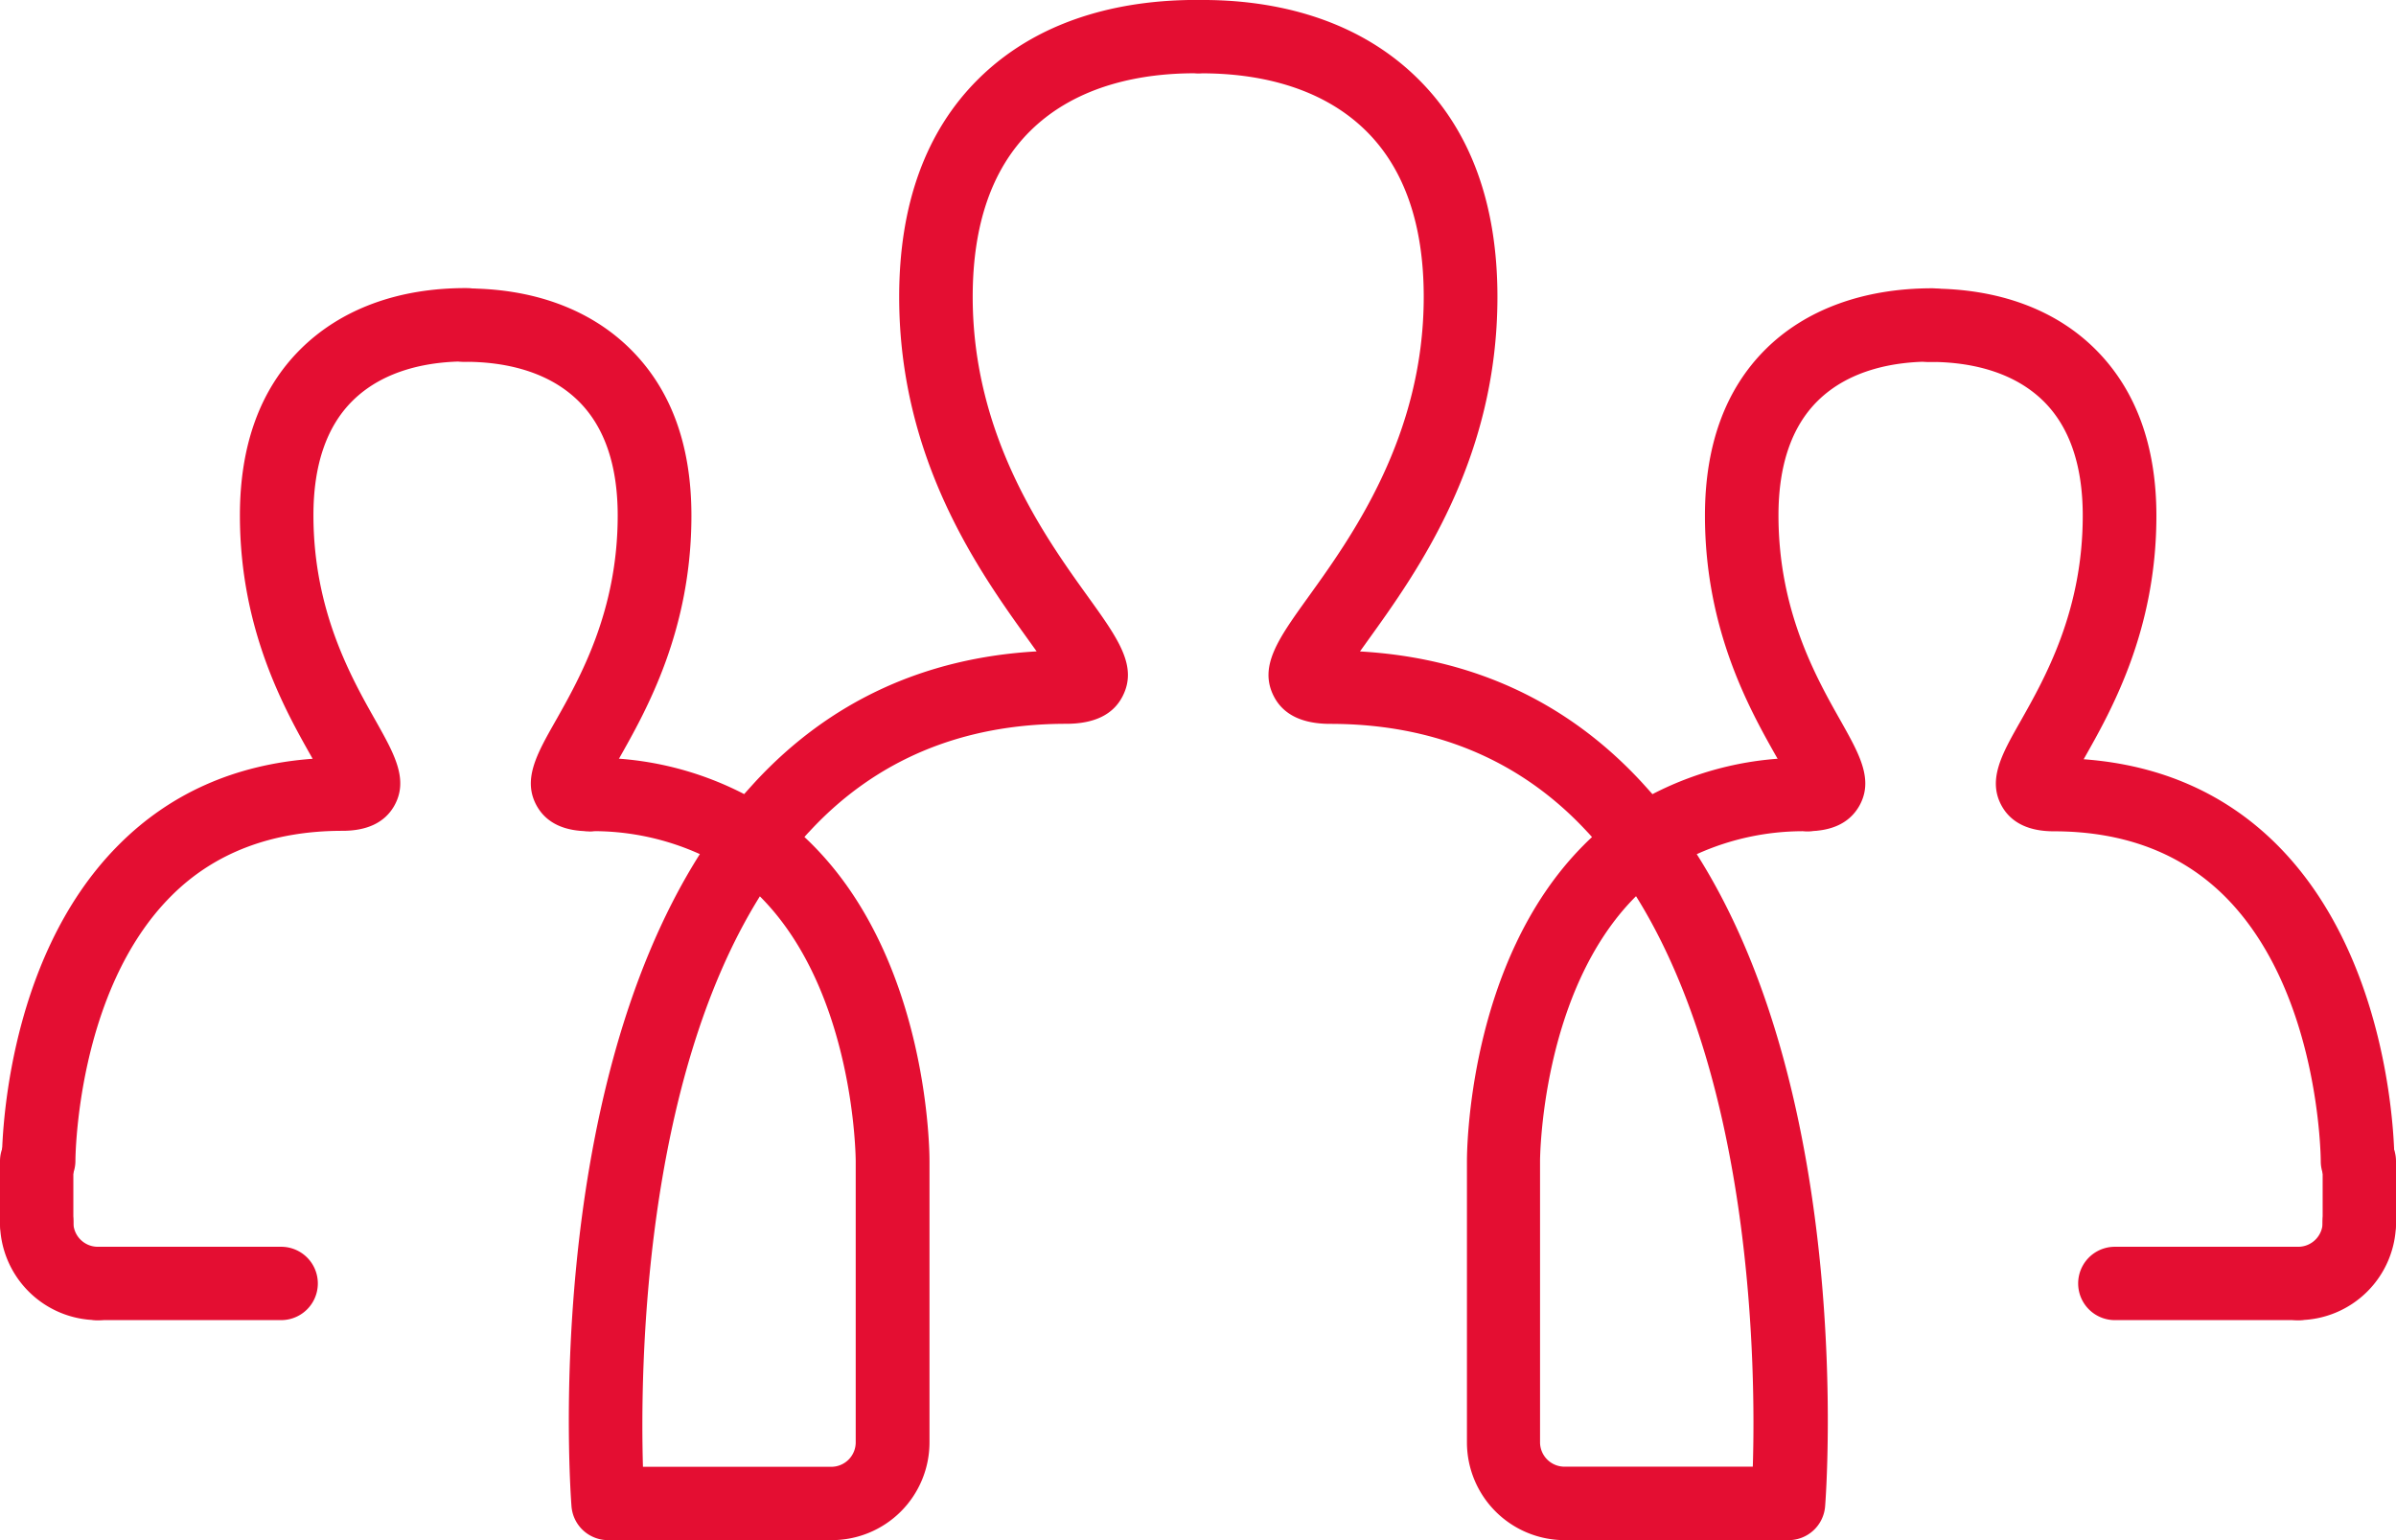
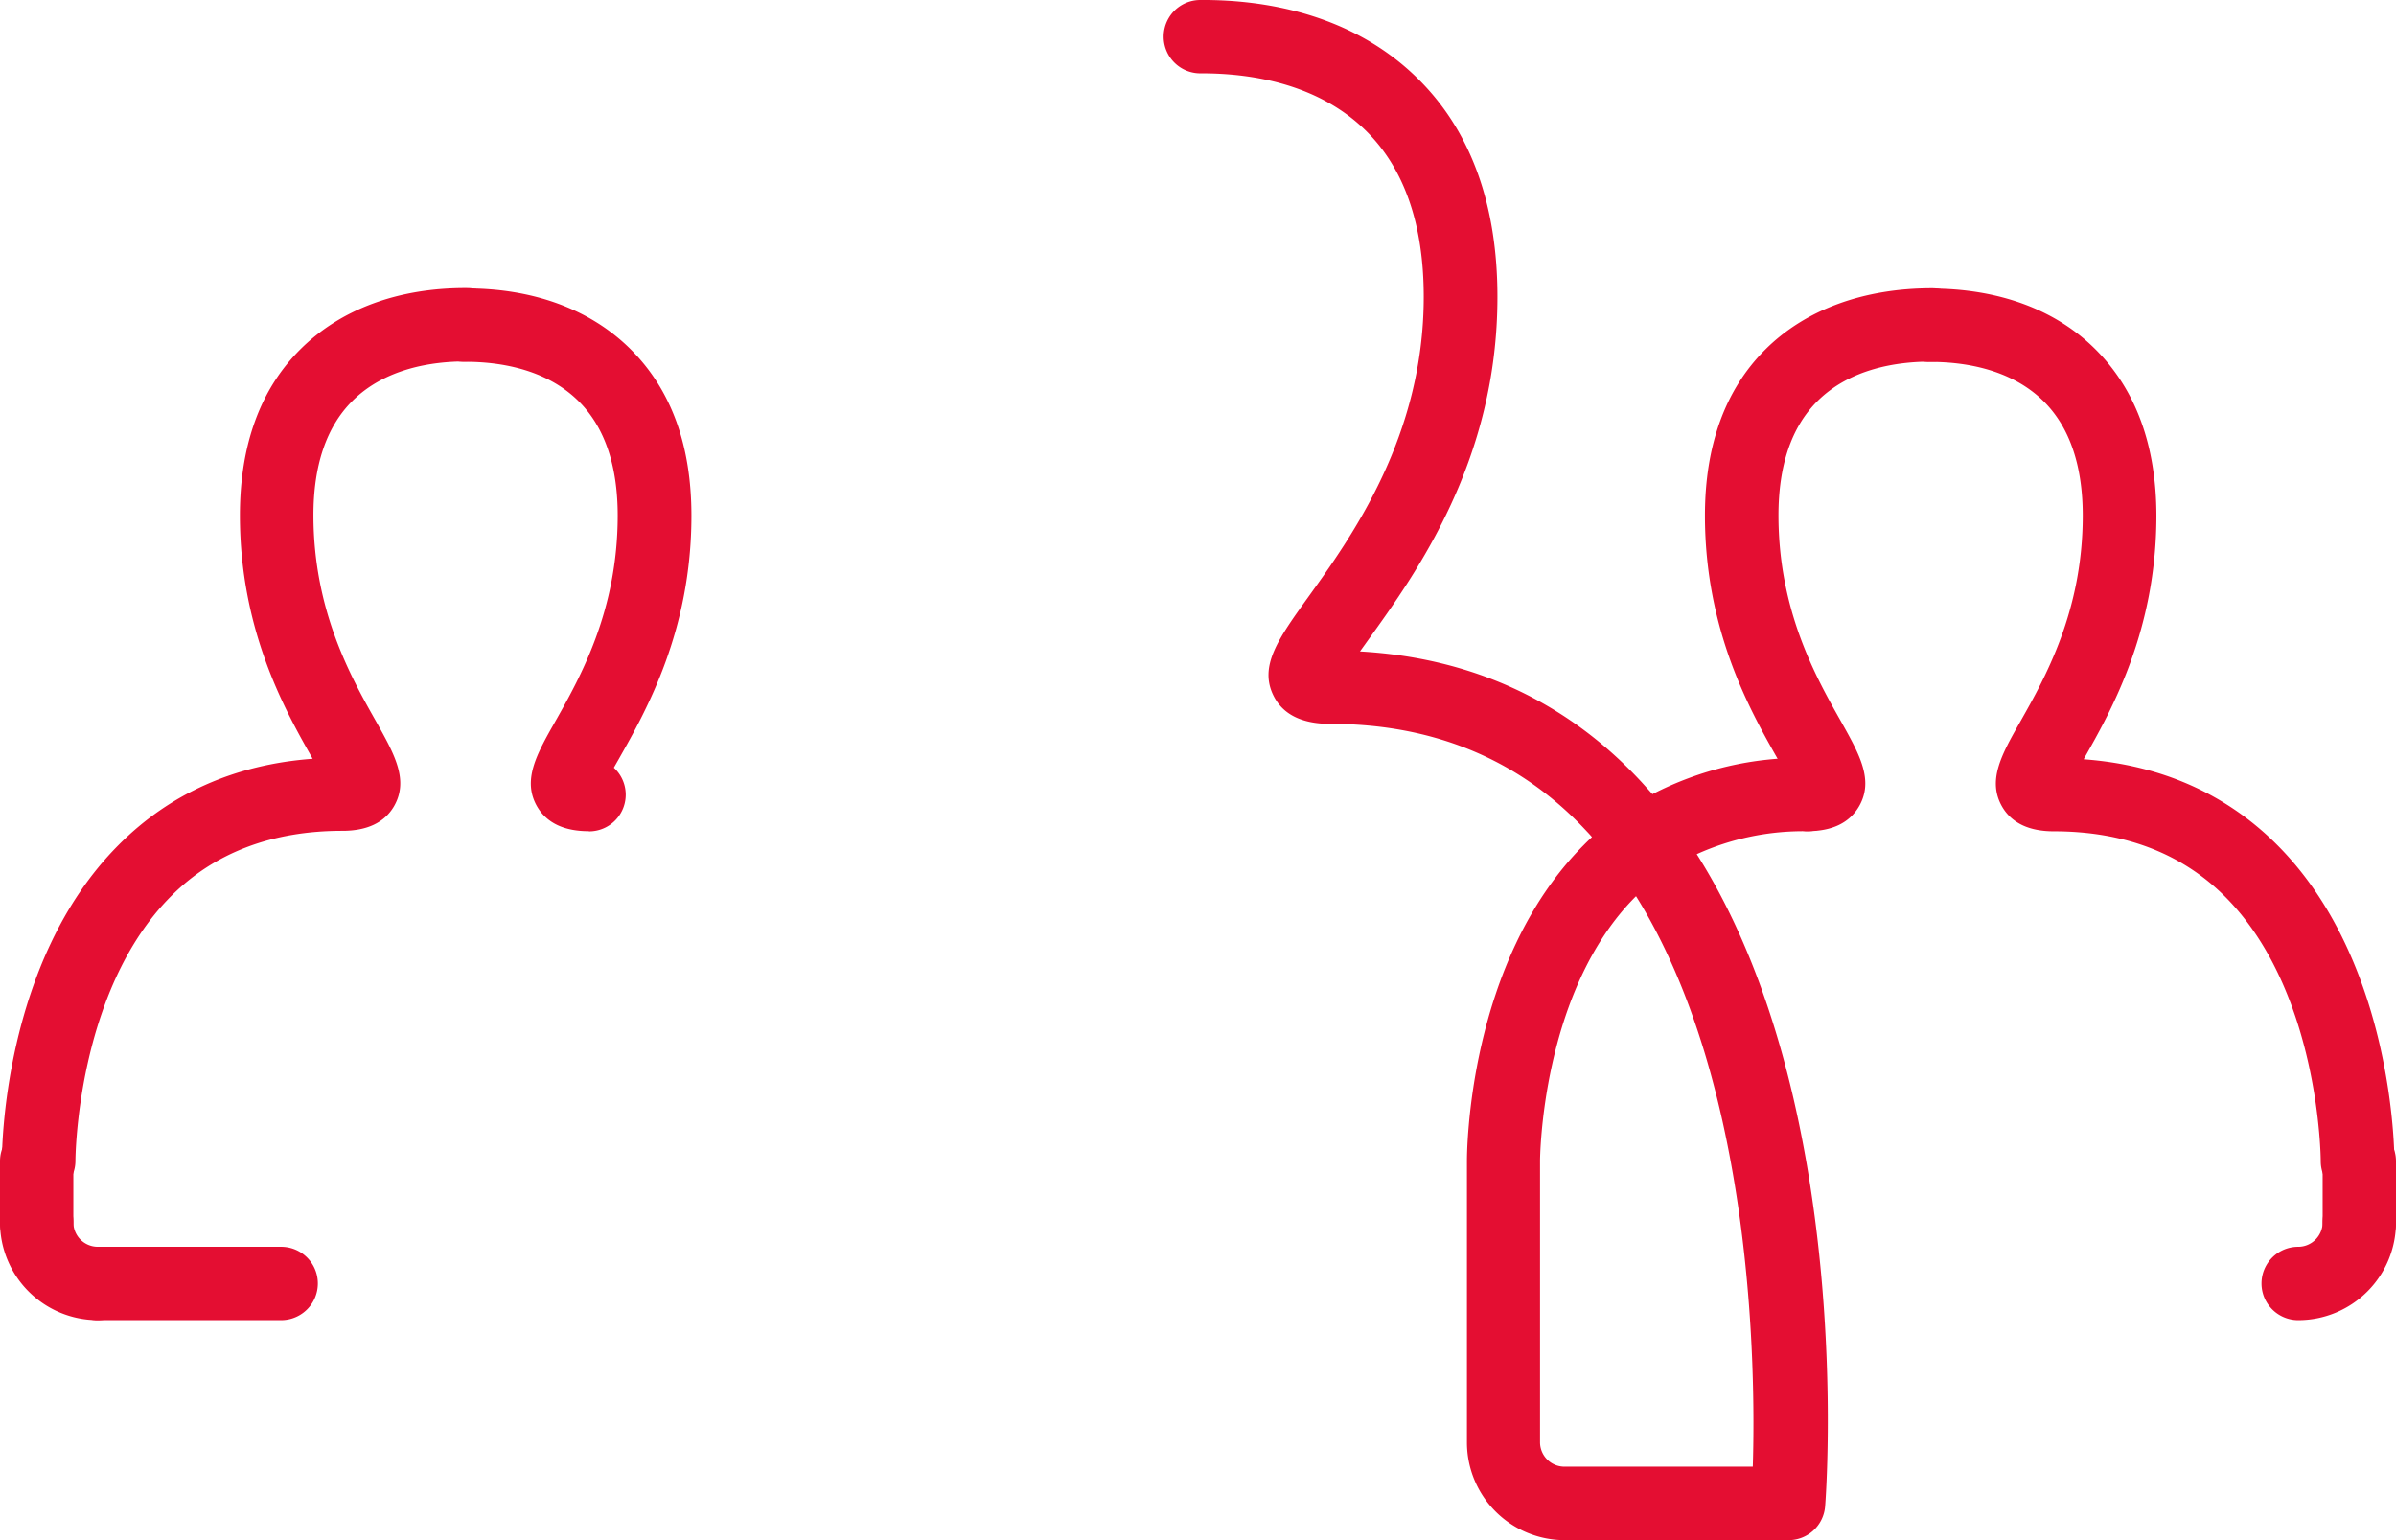
<svg xmlns="http://www.w3.org/2000/svg" width="392" height="252" viewBox="0 0 392 252" class="vc_single_image-img attachment-full replaced-svg">
  <path d="M7397.5,7303.45" transform="translate(-7001.5 -7078.5)" fill="none" stroke="#e40e32" stroke-linecap="round" stroke-linejoin="round" stroke-width="12" />
  <path d="M7007.5,7267.45" transform="translate(-7001.5 -7078.5)" fill="none" stroke="#e40e32" stroke-linecap="round" stroke-linejoin="round" stroke-width="12" />
  <path d="M7173.14,7190.14" transform="translate(-7001.5 -7078.5)" fill="none" stroke="#e40e32" stroke-linecap="round" stroke-linejoin="round" stroke-width="12" />
  <path d="M7197.46,7068.5" transform="translate(-7001.5 -7078.5)" fill="none" stroke="#e40e32" stroke-linecap="round" stroke-linejoin="round" stroke-width="12" />
  <path d="M7387.19,7274.5h0a6,6,0,0,1-6-6c0-.4-.15-27.75-15.63-43.27-7.1-7.11-16.53-10.71-28.06-10.71-4,0-6.87-1.35-8.42-4-2.5-4.31-.11-8.55,2.93-13.91,4.08-7.21,10.24-18.11,10.24-33.74,0-8.18-2.14-14.47-6.37-18.68-5.43-5.39-13.2-6.5-18.75-6.47h0a6,6,0,0,1,0-12h.26c11.12,0,20.46,3.44,27,10s9.91,15.69,9.91,27.18c0,18.79-7.38,31.85-11.8,39.65a1.62,1.62,0,0,1-.1.18c12.7.94,23.37,5.68,31.75,14.11,19,19.13,19.1,50.42,19.09,51.74A6,6,0,0,1,7387.19,7274.5Z" transform="translate(-7001.5 -7078.5)" fill="#e40e32" />
  <path d="M7252.5,7324.5" transform="translate(-7001.5 -7078.5)" fill="none" stroke="#e40e32" stroke-linecap="round" stroke-linejoin="round" stroke-width="12" />
  <path d="M7297.19,7208.5" transform="translate(-7001.5 -7078.5)" fill="none" stroke="#e40e32" stroke-linecap="round" stroke-linejoin="round" stroke-width="12" />
  <path d="M7297.19,7214.5a6,6,0,0,1-4.06-10.42l-.89-1.58c-4.42-7.8-11.8-20.86-11.8-39.65,0-11.49,3.33-20.64,9.9-27.18s16.09-10,27.28-10a6,6,0,0,1,0,12h-.23c-5.54,0-13.19,1.14-18.55,6.47-4.23,4.21-6.37,10.5-6.37,18.68,0,15.63,6.16,26.53,10.24,33.74,3,5.36,5.43,9.6,2.92,13.91C7304.05,7213.15,7301.22,7214.5,7297.19,7214.5Z" transform="translate(-7001.5 -7078.5)" fill="#e40e32" />
  <path d="M7387.5,7267.45" transform="translate(-7001.5 -7078.5)" fill="none" stroke="#e40e32" stroke-linecap="round" stroke-linejoin="round" stroke-width="12" />
  <path d="M7221.86,7190.14" transform="translate(-7001.5 -7078.5)" fill="none" stroke="#e40e32" stroke-linecap="round" stroke-linejoin="round" stroke-width="12" />
  <path d="M7197.54,7068.5" transform="translate(-7001.5 -7078.5)" fill="none" stroke="#e40e32" stroke-linecap="round" stroke-linejoin="round" stroke-width="12" />
-   <path d="M7377.5,7294.5h-30a6,6,0,0,1,0-12h30a6,6,0,0,1,0,12Z" transform="translate(-7001.5 -7078.5)" fill="#e40e32" />
  <path d="M7377.5,7294.5a6,6,0,0,1,0-12,4,4,0,0,0,4-4,6,6,0,0,1,12,0A16,16,0,0,1,7377.5,7294.5Z" transform="translate(-7001.5 -7078.5)" fill="#e40e32" />
  <path d="M7387.5,7284.5a6,6,0,0,1-6-6v-10a6,6,0,0,1,12,0v10A6,6,0,0,1,7387.5,7284.5Z" transform="translate(-7001.5 -7078.5)" fill="#e40e32" />
  <path d="M7007.81,7274.5a6,6,0,0,1-6-6c0-1.32,0-32.61,19.09-51.74,8.38-8.43,19.05-13.17,31.75-14.11a1.62,1.62,0,0,1-.1-.18c-4.42-7.8-11.8-20.86-11.8-39.65,0-11.49,3.33-20.64,9.91-27.18s16-10.06,27.27-10a6,6,0,0,1,0,12h-.23c-5.54,0-13.19,1.14-18.55,6.47-4.23,4.21-6.37,10.5-6.37,18.68,0,15.63,6.16,26.53,10.24,33.74,3,5.36,5.43,9.6,2.93,13.91-1.55,2.65-4.39,4-8.42,4-11.53,0-21,3.6-28.06,10.71-15.51,15.55-15.63,43-15.63,43.27a6,6,0,0,1-6,6Z" transform="translate(-7001.5 -7078.5)" fill="#e40e32" />
  <path d="M7097.81,7208.5" transform="translate(-7001.5 -7078.5)" fill="none" stroke="#e40e32" stroke-linecap="round" stroke-linejoin="round" stroke-width="12" />
  <path d="M7097.81,7214.5c-4,0-6.86-1.35-8.41-4-2.51-4.31-.12-8.55,2.92-13.91,4.08-7.21,10.24-18.11,10.24-33.74,0-8.18-2.14-14.47-6.37-18.68-5.42-5.39-13.19-6.5-18.75-6.47h0a6,6,0,0,1,0-12c11.21-.08,20.67,3.39,27.28,10s9.9,15.69,9.9,27.18c0,18.79-7.38,31.85-11.79,39.65l-.9,1.58a6,6,0,0,1-4.06,10.42Z" transform="translate(-7001.5 -7078.5)" fill="#e40e32" />
  <path d="M7007.5,7267.45" transform="translate(-7001.5 -7078.5)" fill="none" stroke="#e40e32" stroke-linecap="round" stroke-linejoin="round" stroke-width="12" />
  <path d="M7047.5,7294.5h-30a6,6,0,0,1,0-12h30a6,6,0,0,1,0,12Z" transform="translate(-7001.5 -7078.5)" fill="#e40e32" />
  <path d="M7017.5,7294.5a16,16,0,0,1-16-16,6,6,0,0,1,12,0,4,4,0,0,0,4,4,6,6,0,0,1,0,12Z" transform="translate(-7001.5 -7078.5)" fill="#e40e32" />
  <path d="M7007.5,7284.5a6,6,0,0,1-6-6v-10a6,6,0,0,1,12,0v10A6,6,0,0,1,7007.5,7284.5Z" transform="translate(-7001.5 -7078.5)" fill="#e40e32" />
-   <path d="M7137.5,7330.5H7101a6,6,0,0,1-6-5.54c-.23-2.94-4.7-66.16,21-106.71a42.28,42.28,0,0,0-18.18-3.75,6,6,0,0,1,0-12,53.16,53.16,0,0,1,25.43,5.93q.89-1,1.8-2c12.16-13.13,27.64-20.3,46.05-21.35l-1.34-1.87c-7.91-11-21.15-29.41-21.15-56.13,0-15.1,4.34-27.08,12.89-35.59,10.87-10.82,25.44-13,35.72-13a6,6,0,0,1,0,12h-.31c-8,0-19.05,1.67-26.91,9.49-6.21,6.18-9.36,15.29-9.36,27.08,0,22.85,11.83,39.3,18.9,49.13,4.9,6.82,8.14,11.33,5.62,16.24-1.53,3-4.63,4.5-9.23,4.5-17.05,0-31.19,5.92-42,17.62-.28.29-.55.59-.82.9.46.43.92.87,1.37,1.33,19,19.13,19.1,50.42,19.09,51.74v46A16,16,0,0,1,7137.5,7330.5Zm-30.81-12h30.81a4,4,0,0,0,4-4v-46c0-.3-.12-27.74-15.63-43.29l-.05-.05C7106.71,7255.81,7106.23,7302.56,7106.69,7318.5Z" transform="translate(-7001.5 -7078.5)" fill="#e40e32" />
  <path d="M7294,7330.5H7257.5a16,16,0,0,1-16-16v-46c0-1.29.05-32.58,19.09-51.71.45-.46.91-.9,1.37-1.33-.27-.31-.54-.61-.82-.9-10.84-11.7-25-17.62-42-17.62-4.6,0-7.7-1.52-9.23-4.5-2.52-4.91.72-9.42,5.62-16.24,7.07-9.83,18.9-26.28,18.9-49.13,0-11.79-3.15-20.9-9.36-27.08-7.95-7.91-19.18-9.53-27.19-9.49h0a6,6,0,0,1,0-12c10.29-.07,24.85,2.16,35.72,13,8.55,8.51,12.89,20.49,12.89,35.59,0,26.72-13.24,45.13-21.15,56.13l-1.34,1.87c18.41,1.05,33.89,8.22,46.05,21.35q.91,1,1.8,2a53.16,53.16,0,0,1,25.43-5.93,6,6,0,0,1,0,12,42.28,42.28,0,0,0-18.18,3.75c25.71,40.55,21.24,103.77,21,106.71A6,6,0,0,1,7294,7330.5Zm-24.86-105.34-.05.05c-15.51,15.55-15.63,43-15.63,43.27v46a4,4,0,0,0,4,4h30.81C7288.77,7302.56,7288.29,7255.82,7269.18,7225.16Z" transform="translate(-7001.5 -7078.5)" fill="#e40e32" />
</svg>